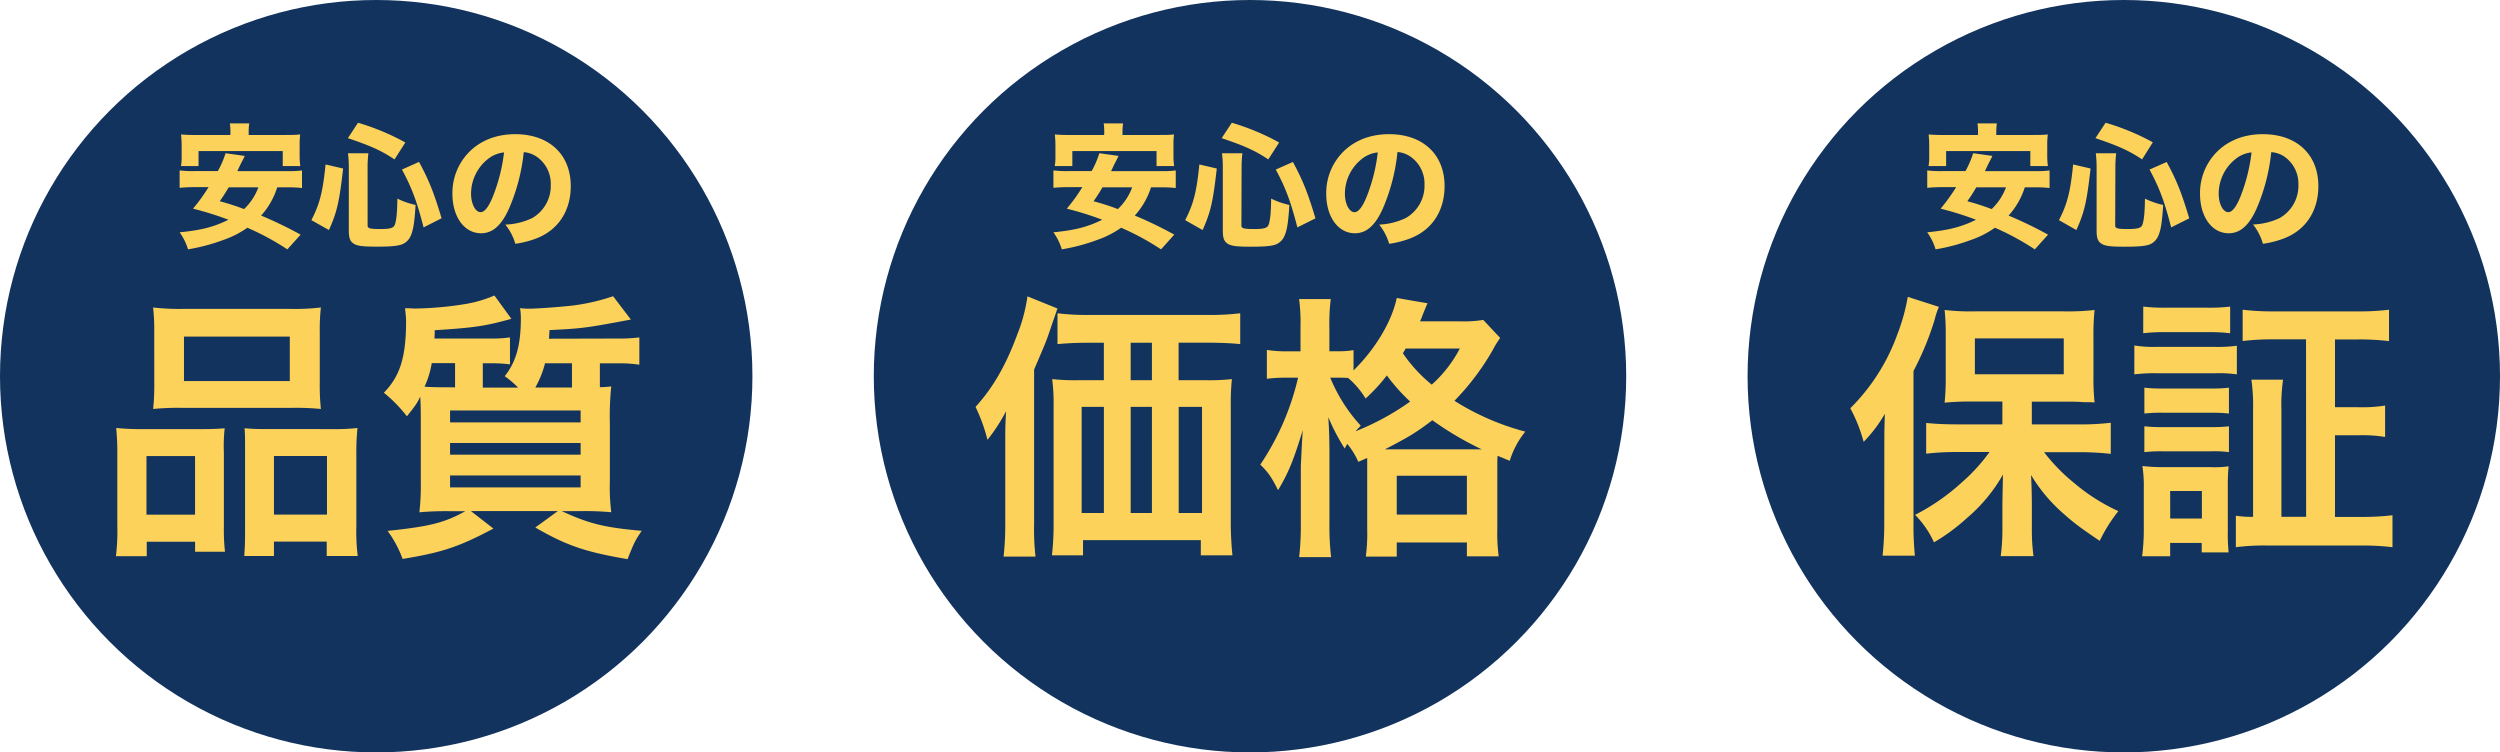
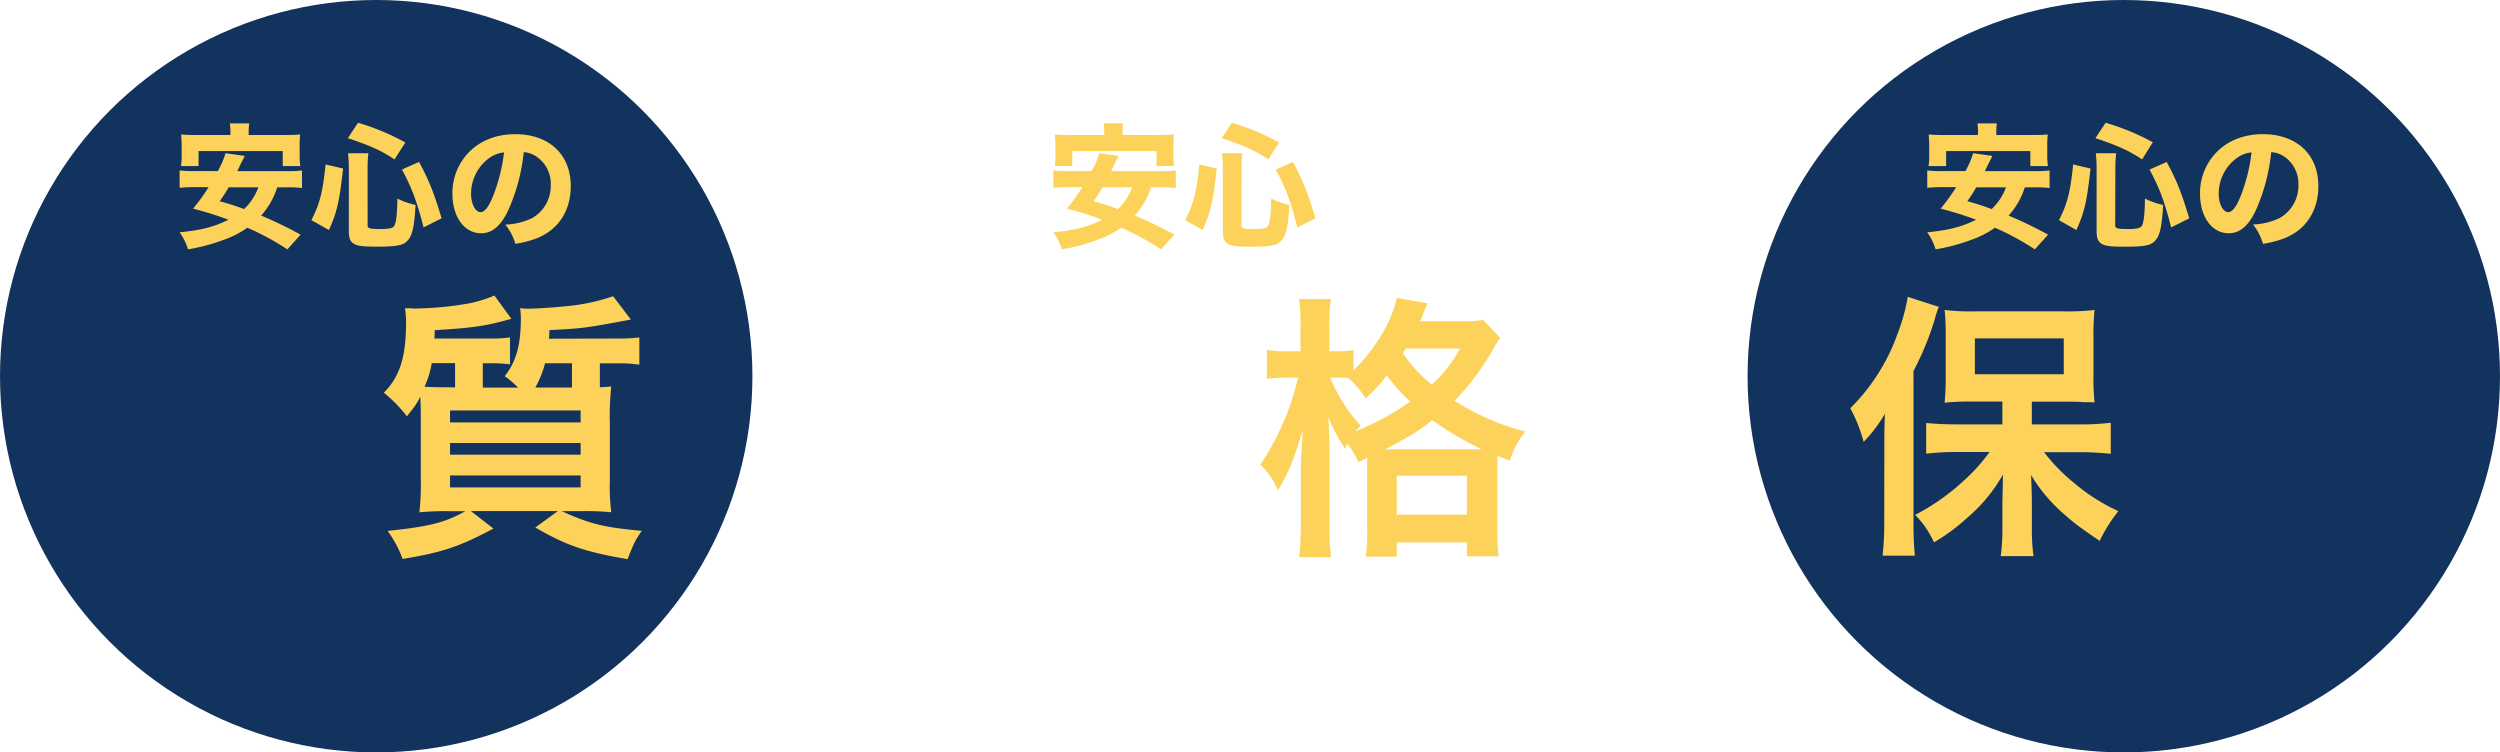
<svg xmlns="http://www.w3.org/2000/svg" viewBox="0 0 823.34 247.8">
  <defs>
    <style>.cls-1{fill:#12335e;}.cls-2{fill:#fcd25b;}</style>
  </defs>
  <title>support-point</title>
  <g id="レイヤー_2" data-name="レイヤー 2">
    <g id="レイヤー_1-2" data-name="レイヤー 1">
      <circle class="cls-1" cx="123.9" cy="123.9" r="123.9" />
      <path class="cls-2" d="M91.3,61.69A25.19,25.19,0,0,1,86,71a131,131,0,0,1,13,6.28l-4.36,4.85A85.81,85.81,0,0,0,81.46,75a31.09,31.09,0,0,1-7.83,4,62.8,62.8,0,0,1-11.71,3.12,18.84,18.84,0,0,0-2.76-5.61c7.17-.71,11.31-1.78,16.07-4.14a103.21,103.21,0,0,0-11.66-3.65,61.22,61.22,0,0,0,5.12-7.08H64.23a47.75,47.75,0,0,0-5.07.22V56.12a34,34,0,0,0,5.07.22h7.52a31.39,31.39,0,0,0,2.54-5.88l6.32.89c-.36.76-.36.76-1.51,3-.13.27-.13.31-.94,2H94.46a31.83,31.83,0,0,0,5-.22v5.79a39.19,39.19,0,0,0-5-.22ZM75.89,43.88a23.31,23.31,0,0,0-.18-3.25h6.37a21.47,21.47,0,0,0-.18,3.2v.62H93.61c2.4,0,3.74,0,5.25-.18a28.88,28.88,0,0,0-.18,3.43v3.65a25.36,25.36,0,0,0,.22,3.34H93.12V49.76H65.39V54.7H59.6a17.65,17.65,0,0,0,.22-3.34V47.71c0-1.11-.09-2.31-.18-3.43,1.51.13,2.81.18,5.21.18h11Zm-.58,17.81c-1.16,2-1.56,2.58-2.94,4.59a76.47,76.47,0,0,1,8,2.58,18.69,18.69,0,0,0,4.72-7.17Z" />
      <path class="cls-2" d="M102.55,72.5c2.76-5.34,3.78-9.39,4.67-18.34L113,55.5c-1.25,11-2,14.33-4.67,20.26Zm27.38-20c-4.18-2.8-7.66-4.41-15.36-7l3.34-5.07a76.78,76.78,0,0,1,15.58,6.5Zm-8.86,21.77c0,.94.76,1.16,4.23,1.16,3,0,4.18-.31,4.63-1.2.58-1.2.89-4.1.94-8.82a25.9,25.9,0,0,0,6,2.09c-.4,6.32-.85,8.82-1.91,10.77A5.09,5.09,0,0,1,132,80.61c-1.6.45-3.65.62-7.92.62-5.07,0-6.81-.27-8-1.29-.85-.71-1.2-1.83-1.2-3.92V55.14a40,40,0,0,0-.27-4.67h6.72a37.57,37.57,0,0,0-.27,4.5Zm18.43.62c-2.09-8.19-3.83-13-7.12-19.05L138,53.32c3.25,6,4.9,10.11,7.43,18.56Z" />
      <path class="cls-2" d="M167.7,68.54c-2.49,5.65-5.43,8.28-9.26,8.28-5.52,0-9.44-5.39-9.44-13a19.21,19.21,0,0,1,5-13.22c3.83-4.18,9.3-6.41,15.67-6.41,11.17,0,18.3,6.68,18.3,17.09,0,8.1-4.05,14.38-11.17,17.18a31.64,31.64,0,0,1-7.08,1.83,18.26,18.26,0,0,0-3.29-6.32,22.33,22.33,0,0,0,8.82-2.14,12.23,12.23,0,0,0,6.14-11,10.81,10.81,0,0,0-4.76-9.3,8.63,8.63,0,0,0-4.14-1.42A62.82,62.82,0,0,1,167.7,68.54Zm-7.08-16.12a14.6,14.6,0,0,0-5.48,11.4c0,3.34,1.42,6.05,3.16,6.05,1.29,0,2.67-1.74,4.1-5.34A57.32,57.32,0,0,0,166,50.2,10,10,0,0,0,160.63,52.43Z" />
-       <path class="cls-2" d="M38.64,149.73a85.46,85.46,0,0,0-.37-8.78,82.73,82.73,0,0,0,8.87.37h20c2.65,0,4.67-.09,6.86-.27a53.58,53.58,0,0,0-.27,8v24.42a62.91,62.91,0,0,0,.37,8.23H64.25v-3.29H48.33v4.76H38.18a68.65,68.65,0,0,0,.46-9.88Zm9.6,19.76h16v-19.3h-16Zm2.56-60.09a69.77,69.77,0,0,0-.37-8.14,75.59,75.59,0,0,0,10.34.46H95.25a72.24,72.24,0,0,0,10.43-.46,65.24,65.24,0,0,0-.37,8v16.92a72.59,72.59,0,0,0,.37,8.51,83.84,83.84,0,0,0-9.51-.37H59.95a83.85,83.85,0,0,0-9.51.37,76,76,0,0,0,.37-8.42Zm9.79,16.1H95.44V110.85H60.59Zm49,15.82a64,64,0,0,0,8.14-.37,78.84,78.84,0,0,0-.37,8.78v23.6a64.22,64.22,0,0,0,.46,9.79H107.6v-4.76H90.22v4.76H80.44c.18-2.56.27-4.39.27-8.14V148.54c0-4.12,0-5.58-.18-7.5,2.1.18,4,.27,6.77.27ZM90.22,169.48h17.47v-19.3H90.22Z" />
      <path class="cls-2" d="M203.56,111.49a52.89,52.89,0,0,0,7-.37v9a40.22,40.22,0,0,0-7-.46h-6v7.87c1.92-.09,2.19-.09,3.75-.27a93.18,93.18,0,0,0-.46,12.35v18.66a68.21,68.21,0,0,0,.46,10.43,91.56,91.56,0,0,0-9.79-.37H185c9.15,4.21,14.09,5.4,26.34,6.49-2.29,3.38-2.47,3.84-4.67,9.33-13.9-2.38-20.12-4.48-30.37-10.43l7.41-5.4H155.09l7.41,5.76c-11.34,6-16.83,7.86-29.91,10a36.53,36.53,0,0,0-4.94-9.24c13.9-1.46,18.66-2.65,25.61-6.49H148a95.74,95.74,0,0,0-9.88.37,81.16,81.16,0,0,0,.46-10.79V139.48c0-4.39,0-5.67-.18-8.87-1,2.2-1.83,3.29-4.39,6.49a47.27,47.27,0,0,0-7.59-7.77c5.31-5.4,7.32-11.71,7.32-23.6a35.64,35.64,0,0,0-.37-4.21h1.56c.92.09,1.65.09,1.83.09a111.87,111.87,0,0,0,16.92-1.55,41.38,41.38,0,0,0,9.15-2.74l5.58,7.68c-8.51,2.38-12.17,2.93-25.25,3.75a24.12,24.12,0,0,1-.09,2.74h18.2a43.25,43.25,0,0,0,6.68-.37V120a46.15,46.15,0,0,0-6.49-.36H159v8h11.62a33.09,33.09,0,0,0-4.39-3.75c3.75-4.76,5.31-10.25,5.31-19.12a20,20,0,0,0-.27-3.29,19.22,19.22,0,0,0,2.84.18c3,0,11.43-.64,15-1.1a67.16,67.16,0,0,0,12.81-3l5.85,7.68c-15.09,2.83-16,2.93-26.8,3.47-.09,1.37-.09,2.1-.18,2.84Zm-53.69,16.1v-8h-7.68a30.15,30.15,0,0,1-2.38,7.77c3,.18,4.57.18,7.87.18Zm-1.65,11.53h43v-3.93h-43Zm0,10.61h43v-3.84h-43Zm0,10.79h43v-3.93h-43Zm31.28-40.89a32.87,32.87,0,0,1-3.2,8h12.07v-8Z" />
-       <circle class="cls-1" cx="411.67" cy="123.9" r="123.9" />
      <path class="cls-2" d="M379.07,61.69a25.19,25.19,0,0,1-5.34,9.3,131,131,0,0,1,13,6.28l-4.36,4.85A85.81,85.81,0,0,0,369.23,75a31.09,31.09,0,0,1-7.83,4,62.8,62.8,0,0,1-11.71,3.12,18.84,18.84,0,0,0-2.76-5.61c7.17-.71,11.31-1.78,16.07-4.14a103.21,103.21,0,0,0-11.66-3.65,61.22,61.22,0,0,0,5.12-7.08H352a47.75,47.75,0,0,0-5.07.22V56.12a34,34,0,0,0,5.07.22h7.52a31.39,31.39,0,0,0,2.54-5.88l6.32.89c-.36.76-.36.76-1.51,3-.13.27-.13.31-.94,2h16.29a31.83,31.83,0,0,0,5-.22v5.79a39.19,39.19,0,0,0-5-.22Zm-15.4-17.81a23.31,23.31,0,0,0-.18-3.25h6.37a21.47,21.47,0,0,0-.18,3.2v.62h11.71c2.4,0,3.74,0,5.25-.18a28.88,28.88,0,0,0-.18,3.43v3.65a25.36,25.36,0,0,0,.22,3.34h-5.79V49.76H353.16V54.7h-5.79a17.65,17.65,0,0,0,.22-3.34V47.71c0-1.11-.09-2.31-.18-3.43,1.51.13,2.81.18,5.21.18h11Zm-.58,17.81c-1.16,2-1.56,2.58-2.94,4.59a76.47,76.47,0,0,1,8,2.58,18.69,18.69,0,0,0,4.72-7.17Z" />
      <path class="cls-2" d="M390.32,72.5c2.76-5.34,3.78-9.39,4.67-18.34l5.74,1.34c-1.25,11-2,14.33-4.67,20.26Zm27.38-20c-4.19-2.8-7.66-4.41-15.36-7l3.34-5.07a76.72,76.72,0,0,1,15.58,6.5Zm-8.86,21.77c0,.94.76,1.16,4.23,1.16,3,0,4.18-.31,4.63-1.2.58-1.2.89-4.1.94-8.82a25.93,25.93,0,0,0,6,2.09c-.4,6.32-.85,8.82-1.91,10.77a5.08,5.08,0,0,1-2.89,2.36c-1.6.45-3.65.62-7.92.62-5.07,0-6.81-.27-8-1.29-.85-.71-1.2-1.83-1.2-3.92V55.14a40,40,0,0,0-.27-4.67h6.72a37.57,37.57,0,0,0-.27,4.5Zm18.43.62c-2.09-8.19-3.83-13-7.12-19.05l5.65-2.49c3.25,6,4.9,10.11,7.43,18.56Z" />
-       <path class="cls-2" d="M455.48,68.54c-2.49,5.65-5.43,8.28-9.26,8.28-5.52,0-9.44-5.39-9.44-13a19.22,19.22,0,0,1,5-13.22c3.83-4.18,9.3-6.41,15.67-6.41,11.17,0,18.3,6.68,18.3,17.09,0,8.1-4.05,14.38-11.17,17.18a31.64,31.64,0,0,1-7.08,1.83,18.22,18.22,0,0,0-3.29-6.32A22.31,22.31,0,0,0,463,71.79a12.23,12.23,0,0,0,6.14-11,10.81,10.81,0,0,0-4.76-9.3,8.63,8.63,0,0,0-4.14-1.42A62.88,62.88,0,0,1,455.48,68.54ZM448.4,52.43a14.6,14.6,0,0,0-5.47,11.4c0,3.34,1.42,6.05,3.16,6.05,1.29,0,2.67-1.74,4.1-5.34a57.23,57.23,0,0,0,3.56-14.34A10,10,0,0,0,448.4,52.43Z" />
-       <path class="cls-2" d="M331.07,145.43c0-3.75,0-5.4.27-10a59.15,59.15,0,0,1-6.13,9.42A56.77,56.77,0,0,0,321.28,134c5.76-6.31,10.06-13.81,13.72-23.78a53.49,53.49,0,0,0,3.38-12.62l9.88,4c-.73,2.1-1,2.93-1.74,5-1.92,5.76-1.92,5.76-5.95,15.09v51a79.09,79.09,0,0,0,.46,10.61H330.52a96.12,96.12,0,0,0,.55-10.7Zm66.41-20.21a67.52,67.52,0,0,0,8.23-.37,74.3,74.3,0,0,0-.37,8.6v38a107.43,107.43,0,0,0,.55,11.43H395.47v-5H356.68v5H346.44a88.89,88.89,0,0,0,.55-10.06V133.63a64.62,64.62,0,0,0-.46-8.78,71.82,71.82,0,0,0,8.41.37h8.6V112.87h-4.48c-4.48,0-7.87.18-10.79.46V103.17a78.84,78.84,0,0,0,10.79.55h38.23a84.09,84.09,0,0,0,11.16-.55v10.15c-2.65-.27-6.31-.46-10.79-.46h-9.51v12.35ZM356.23,134v34.94h7.32V134Zm23.14-21.13h-7v12.35h7Zm-7,56.07h7V134h-7Zm15.82,0h7.68V134h-7.68Z" />
      <path class="cls-2" d="M447.34,152.1a24.45,24.45,0,0,0-3.66-5.94c-.27.64-.46.82-.82,1.55a66.42,66.42,0,0,1-5.4-10.34c.27,4.3.37,7.5.37,12v22.87a90,90,0,0,0,.55,11.25H427.86a93.75,93.75,0,0,0,.55-11.25V153.57c.37-7.87.37-7.87.64-11.89-3.2,10.34-4.67,13.9-8.14,19.76-2.1-4.21-3.2-5.85-5.85-8.42a85.68,85.68,0,0,0,12.44-28.63H424a47,47,0,0,0-6.77.36v-9.51a39.15,39.15,0,0,0,6.86.46h4.21V108a60.15,60.15,0,0,0-.46-9.51h10.43a66,66,0,0,0-.46,9.51v7.68h2.65a28.24,28.24,0,0,0,5.31-.37V122C453,114.88,458.4,105.82,460,98.14l10.15,1.74c-.46.91-.64,1.46-1.55,3.66a22.85,22.85,0,0,1-.92,2.28h12.81a40.23,40.23,0,0,0,8-.46l5.58,5.95a27.34,27.34,0,0,0-2.47,4A82.61,82.61,0,0,1,479,132a83.45,83.45,0,0,0,23.33,10.15,28.73,28.73,0,0,0-5.12,9.61l-4-1.65c-.09,1.1-.09,1.74-.09,3.84v20.12a58,58,0,0,0,.46,9.15H483.1v-4.57H460v4.66H449.81a57.77,57.77,0,0,0,.46-9.05V150.83Zm-9.24-27.71a53.09,53.09,0,0,0,10.06,15.82c-.82.82-1.1,1.1-1.74,1.83a84.16,84.16,0,0,0,18-9.79,61.15,61.15,0,0,1-7.68-8.6,57.15,57.15,0,0,1-7,7.59,28,28,0,0,0-5.76-6.77c-1.74-.09-2.19-.09-3.38-.09Zm48,23.6H488a105.25,105.25,0,0,1-16.28-9.6c-5.21,4-8,5.67-15.64,9.6ZM460,169.48H483.1V156.68H460Zm2.93-54.7c-.36.64-.46.82-.91,1.56a48.4,48.4,0,0,0,9.51,10.34,42.17,42.17,0,0,0,9.24-11.89Z" />
      <circle class="cls-1" cx="699.44" cy="123.9" r="123.9" />
      <path class="cls-2" d="M666.84,61.69A25.19,25.19,0,0,1,661.5,71a131.3,131.3,0,0,1,13,6.28l-4.36,4.85A85.76,85.76,0,0,0,657,75a31.06,31.06,0,0,1-7.83,4,62.82,62.82,0,0,1-11.71,3.12,18.87,18.87,0,0,0-2.76-5.61c7.17-.71,11.31-1.78,16.07-4.14a103.24,103.24,0,0,0-11.66-3.65,61.15,61.15,0,0,0,5.12-7.08h-4.45a47.73,47.73,0,0,0-5.07.22V56.12a33.94,33.94,0,0,0,5.07.22h7.52a31.31,31.31,0,0,0,2.54-5.88l6.32.89c-.36.76-.36.76-1.51,3-.13.27-.13.31-.94,2H670a31.8,31.8,0,0,0,5-.22v5.79a39.16,39.16,0,0,0-5-.22Zm-15.4-17.81a23.32,23.32,0,0,0-.18-3.25h6.37a21.79,21.79,0,0,0-.18,3.2v.62h11.71c2.4,0,3.74,0,5.25-.18a29.35,29.35,0,0,0-.18,3.43v3.65a25.15,25.15,0,0,0,.22,3.34h-5.79V49.76H640.93V54.7h-5.79a17.62,17.62,0,0,0,.22-3.34V47.71c0-1.11-.09-2.31-.18-3.43,1.51.13,2.8.18,5.21.18h11Zm-.58,17.81c-1.16,2-1.56,2.58-2.94,4.59a76.74,76.74,0,0,1,8,2.58,18.66,18.66,0,0,0,4.72-7.17Z" />
      <path class="cls-2" d="M678.09,72.5c2.76-5.34,3.78-9.39,4.67-18.34l5.74,1.34c-1.25,11-2,14.33-4.68,20.26Zm27.38-20c-4.19-2.8-7.66-4.41-15.36-7l3.34-5.07A76.72,76.72,0,0,1,709,46.86Zm-8.86,21.77c0,.94.76,1.16,4.23,1.16,3,0,4.18-.31,4.63-1.2.58-1.2.89-4.1.94-8.82a25.93,25.93,0,0,0,6,2.09c-.4,6.32-.85,8.82-1.91,10.77a5.08,5.08,0,0,1-2.89,2.36c-1.6.45-3.65.62-7.92.62-5.07,0-6.81-.27-8-1.29-.85-.71-1.2-1.83-1.2-3.92V55.14a40,40,0,0,0-.27-4.67h6.72a37.12,37.12,0,0,0-.27,4.5Zm18.43.62c-2.09-8.19-3.83-13-7.12-19.05l5.65-2.49c3.25,6,4.9,10.11,7.43,18.56Z" />
      <path class="cls-2" d="M743.25,68.54c-2.49,5.65-5.43,8.28-9.26,8.28-5.52,0-9.44-5.39-9.44-13a19.22,19.22,0,0,1,5-13.22c3.83-4.18,9.3-6.41,15.67-6.41,11.17,0,18.3,6.68,18.3,17.09,0,8.1-4.05,14.38-11.17,17.18a31.65,31.65,0,0,1-7.08,1.83A18.26,18.26,0,0,0,742,73.93a22.31,22.31,0,0,0,8.81-2.14,12.23,12.23,0,0,0,6.14-11,10.81,10.81,0,0,0-4.76-9.3A8.63,8.63,0,0,0,748,50.11,62.88,62.88,0,0,1,743.25,68.54Zm-7.08-16.12a14.6,14.6,0,0,0-5.47,11.4c0,3.34,1.42,6.05,3.16,6.05,1.29,0,2.67-1.74,4.09-5.34a57.32,57.32,0,0,0,3.56-14.34A10,10,0,0,0,736.17,52.43Z" />
      <path class="cls-2" d="M620.58,146.34c0-3,0-5.12.18-10.06a46.64,46.64,0,0,1-7,9.24,50.61,50.61,0,0,0-4.39-11.07,65.34,65.34,0,0,0,15.46-24.24,63.82,63.82,0,0,0,3.47-12.44l10.25,3.29a25.27,25.27,0,0,0-1.37,4.12,96.07,96.07,0,0,1-7,17v50.21a100.05,100.05,0,0,0,.46,10.61H620a95.82,95.82,0,0,0,.55-10.7Zm38.88-14.09h-9.7a85.5,85.5,0,0,0-9.33.36,81.65,81.65,0,0,0,.37-8.87V110.4a74.2,74.2,0,0,0-.37-8.32,71.44,71.44,0,0,0,10.15.46h29.18a74.85,74.85,0,0,0,10.06-.46,78.48,78.48,0,0,0-.37,8.87v13a74.28,74.28,0,0,0,.37,8.6,19.92,19.92,0,0,0-2.65-.09,19.36,19.36,0,0,1-2-.09c-1.74-.09-3.2-.09-4.39-.09H669.15v7.5h16a86.63,86.63,0,0,0,10-.55v10.24a93.76,93.76,0,0,0-9.7-.55H673.18A60.55,60.55,0,0,0,683,159a63.09,63.09,0,0,0,14.64,9.33,52.13,52.13,0,0,0-6.13,9.79c-6.49-4.39-8.42-5.85-11.62-8.69a53.21,53.21,0,0,1-11-13c.18,3,.27,7.32.27,9.79v8.51a63.83,63.83,0,0,0,.55,8.42H658.91a65.59,65.59,0,0,0,.55-8.51V166c0-.73.09-4,.18-9.7a52.66,52.66,0,0,1-11.71,14.18,65.15,65.15,0,0,1-11,8.14,30.68,30.68,0,0,0-6.22-9.05,71.5,71.5,0,0,0,15.73-11,58.09,58.09,0,0,0,8.78-9.7H644.36a82.72,82.72,0,0,0-10,.55V139.3c2.93.27,5.85.46,10,.46h15.09Zm-9.06-9h29.27v-11.8H650.4Z" />
-       <path class="cls-2" d="M702.92,113.78a40.22,40.22,0,0,0,7.32.46h19.12a48.56,48.56,0,0,0,7.32-.37v9.42a41.31,41.31,0,0,0-7-.37H710.23a54.64,54.64,0,0,0-7.32.37Zm2.56,69.42a68.26,68.26,0,0,0,.55-9V160.7a42.93,42.93,0,0,0-.46-7.23,56.56,56.56,0,0,0,7,.37h15.27a32.47,32.47,0,0,0,6.13-.27,58,58,0,0,0-.27,6.58v14.64a61.55,61.55,0,0,0,.27,7.13h-8.87v-3.11H714.71v4.39Zm.37-82.23a56.57,56.57,0,0,0,7.59.36h13.35a57.2,57.2,0,0,0,7.68-.36v8.78a59,59,0,0,0-7.68-.36H713.43a57.45,57.45,0,0,0-7.59.36Zm.37,26.71a50.51,50.51,0,0,0,6,.27h16a45.13,45.13,0,0,0,5.85-.27v8.51a52.54,52.54,0,0,0-5.85-.27h-16a51.58,51.58,0,0,0-6,.27Zm0,12.71a50,50,0,0,0,6,.27h16a44.74,44.74,0,0,0,5.85-.27v8.51a38.18,38.18,0,0,0-6-.27H712.15a50.41,50.41,0,0,0-5.94.27Zm8.51,30.37h10.43v-9.05H714.71Zm44.73-59H749.11a83.79,83.79,0,0,0-10.52.55V102a80.81,80.81,0,0,0,10.52.55h27.16a80.87,80.87,0,0,0,10.52-.55v10.34a81.26,81.26,0,0,0-10.43-.55H769v22.32h7.5a47.57,47.57,0,0,0,9-.55v10.34a48,48,0,0,0-9-.55H769v26.89h8.78a83.76,83.76,0,0,0,10.15-.55v10.52a82.71,82.71,0,0,0-10.34-.55h-31a72.58,72.58,0,0,0-10.24.55V169.85a33.32,33.32,0,0,0,5.67.36V135.09a63,63,0,0,0-.55-10.06h10.43a58.05,58.05,0,0,0-.55,10.06v35.12h8.14Z" />
    </g>
  </g>
</svg>